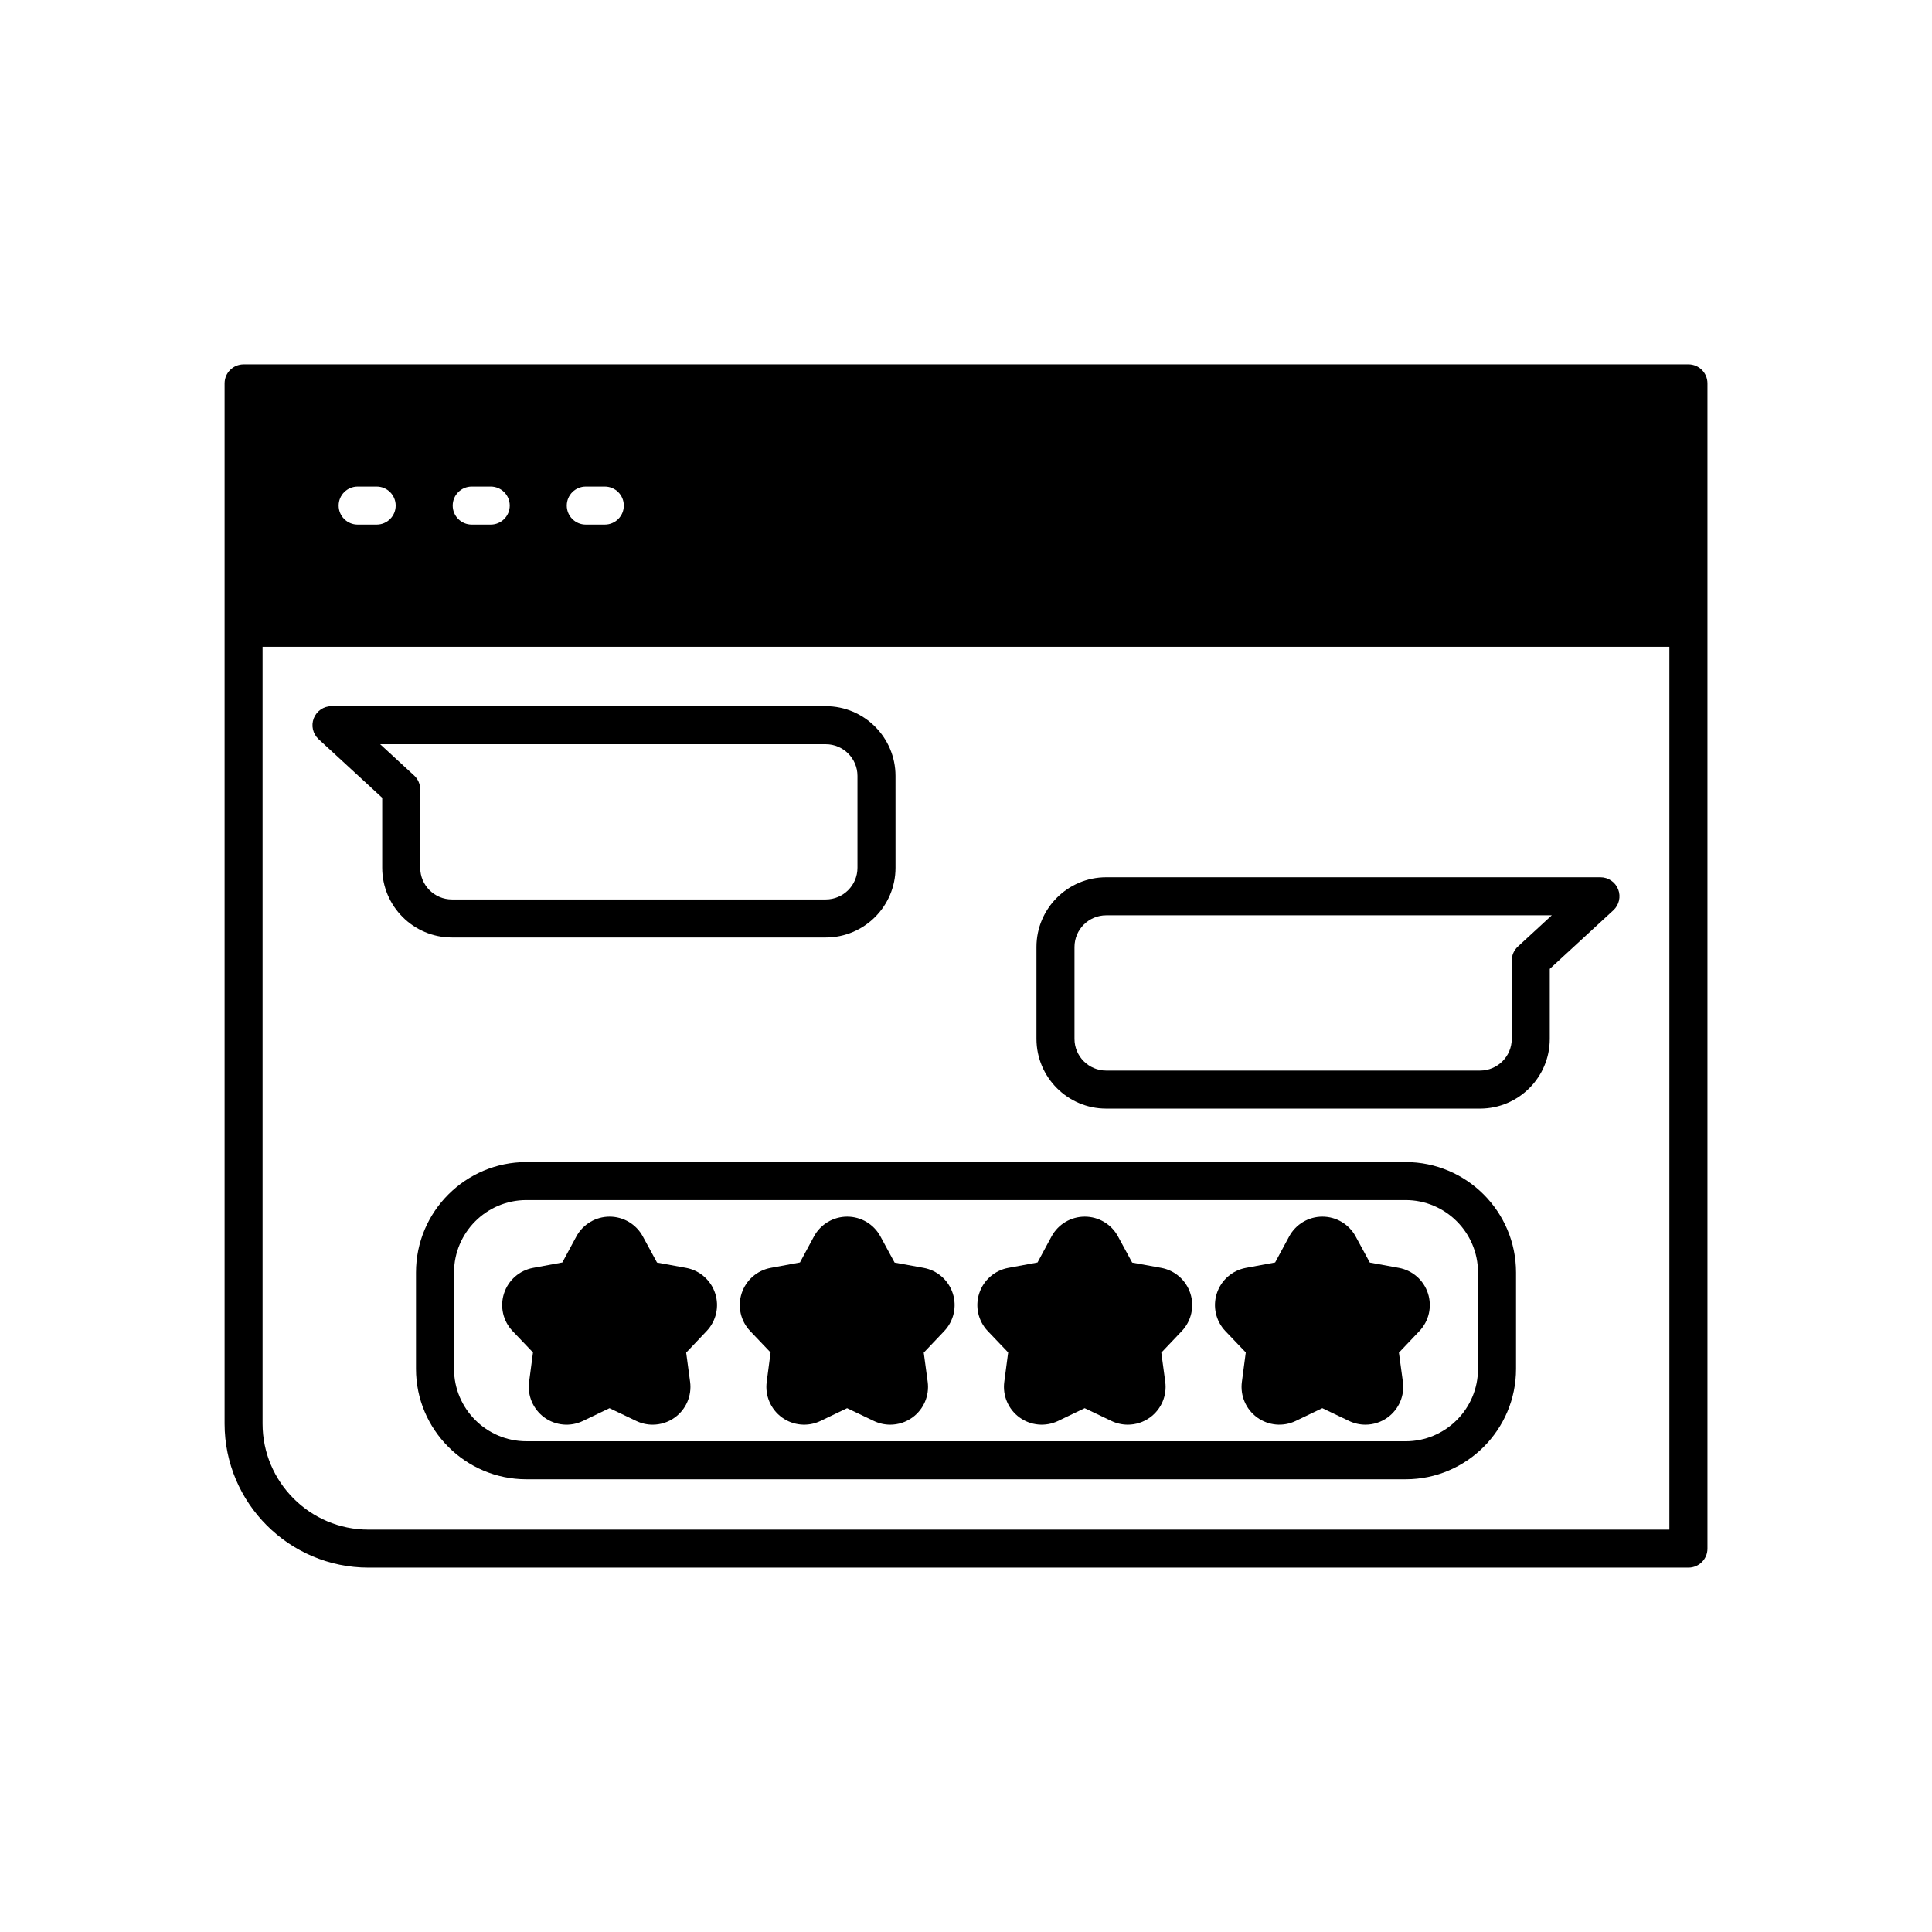
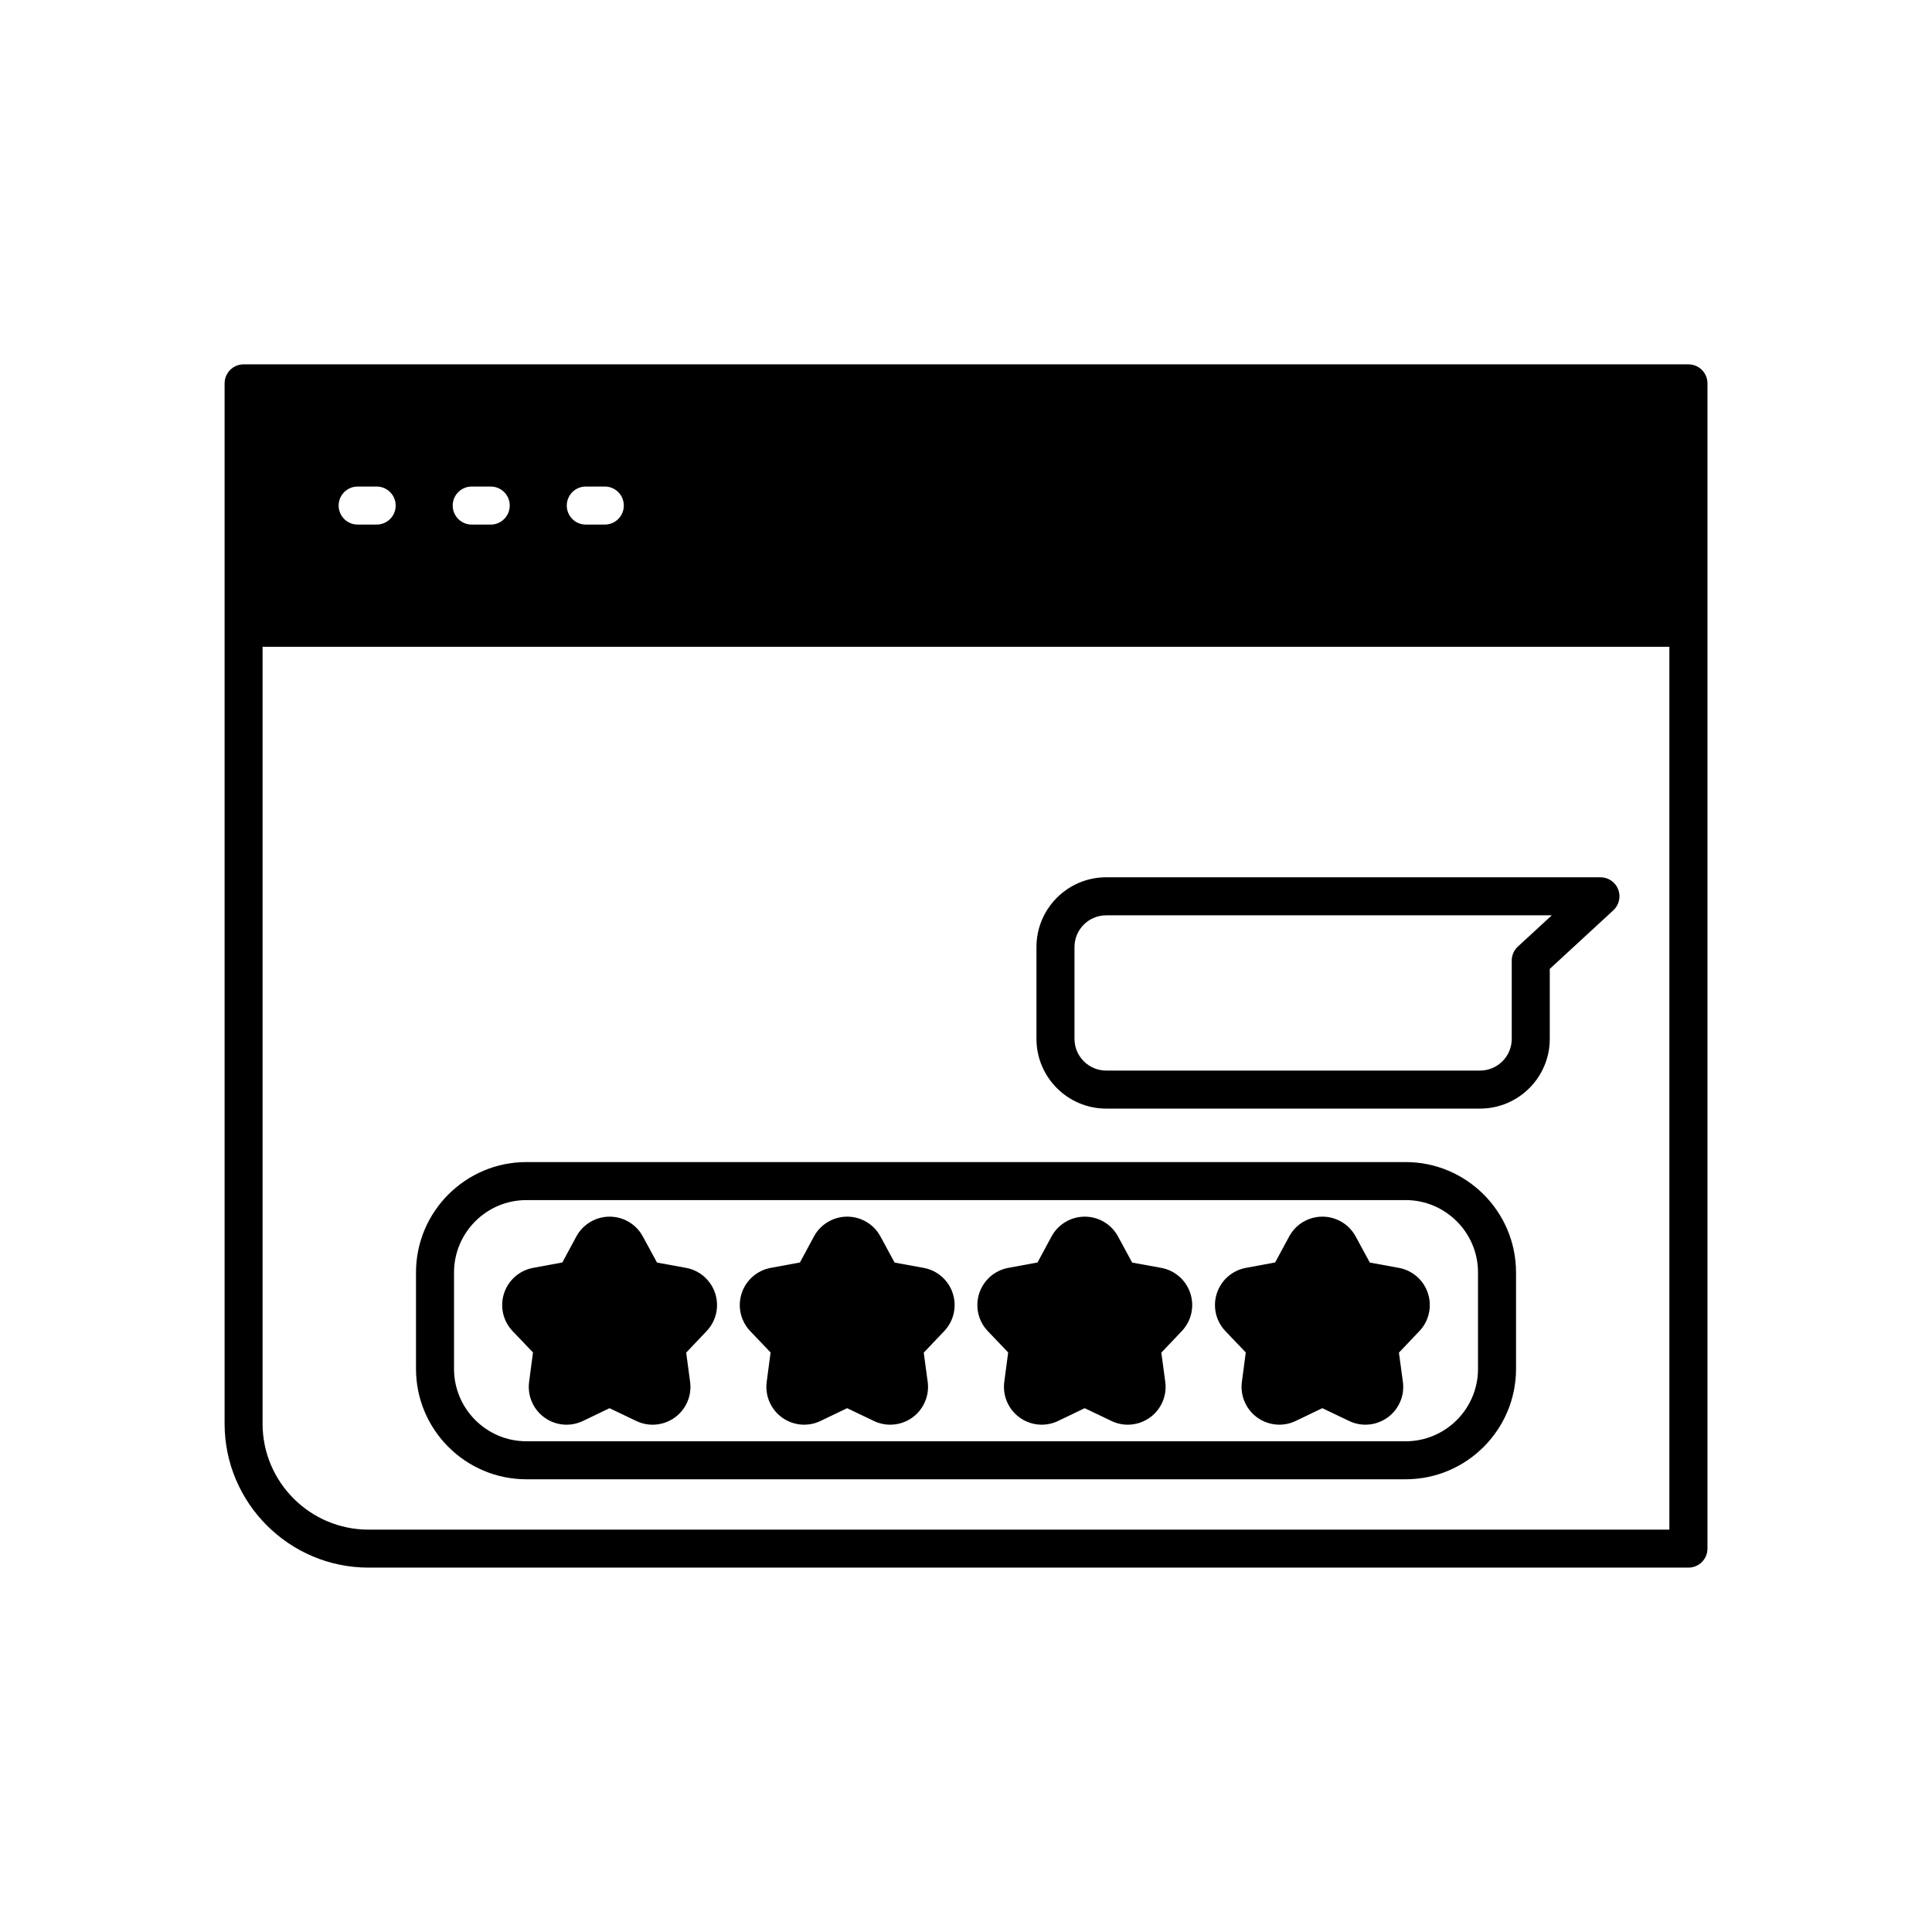
<svg xmlns="http://www.w3.org/2000/svg" fill="#000000" width="800px" height="800px" version="1.1" viewBox="144 144 512 512">
  <g>
    <path d="m325.82 480-7.703-1.406-3.762-6.922c-1.75-3.234-5.125-5.246-8.801-5.246-3.68 0-7.055 2.012-8.809 5.242l-3.719 6.898-7.742 1.434c-3.621 0.668-6.574 3.258-7.711 6.762-1.137 3.5-0.266 7.328 2.269 9.992l5.406 5.664-1.031 7.812c-0.48 3.644 1.066 7.254 4.043 9.418 2.965 2.156 6.879 2.523 10.203 0.934l7.066-3.394 7.109 3.394c1.371 0.656 2.848 0.98 4.316 0.98 2.082 0 4.148-0.648 5.891-1.914 2.977-2.164 4.527-5.769 4.043-9.418l-1.043-7.766 5.418-5.711c2.535-2.664 3.406-6.496 2.269-9.992-1.145-3.504-4.094-6.094-7.715-6.762z" />
    <path d="m388.79 480-7.711-1.402-3.754-6.926c-1.75-3.234-5.125-5.246-8.809-5.246-3.68 0-7.055 2.012-8.809 5.246l-3.711 6.894-7.75 1.434c-3.617 0.668-6.566 3.258-7.703 6.754-1.141 3.5-0.27 7.328 2.262 9.996l5.406 5.668-1.027 7.809c-0.48 3.644 1.066 7.254 4.043 9.418 2.965 2.156 6.879 2.523 10.203 0.934l7.059-3.394 7.109 3.394c1.371 0.656 2.848 0.98 4.316 0.98 2.082 0 4.148-0.648 5.891-1.914 2.977-2.164 4.527-5.769 4.043-9.418l-1.047-7.762 5.434-5.715c2.527-2.668 3.398-6.496 2.258-9.996-1.133-3.496-4.086-6.086-7.703-6.754z" />
    <path d="m451.75 480-7.711-1.402-3.754-6.926c-1.75-3.234-5.125-5.246-8.809-5.246-3.68 0-7.055 2.012-8.809 5.246l-3.711 6.894-7.75 1.434c-3.617 0.668-6.566 3.258-7.703 6.754-1.141 3.5-0.27 7.328 2.262 9.996l5.41 5.664-1.031 7.812c-0.48 3.644 1.066 7.254 4.043 9.418 2.961 2.156 6.879 2.523 10.203 0.934l7.059-3.394 7.109 3.394c1.371 0.656 2.848 0.98 4.316 0.98 2.082 0 4.148-0.648 5.891-1.914 2.977-2.164 4.527-5.769 4.043-9.414l-1.047-7.766 5.434-5.715c2.527-2.668 3.398-6.496 2.258-9.996-1.137-3.496-4.09-6.086-7.703-6.754z" />
    <path d="m514.72 480-7.703-1.406-3.758-6.926c-1.758-3.234-5.125-5.242-8.809-5.242-3.676 0-7.051 2.012-8.801 5.242l-3.723 6.898-7.742 1.434c-3.621 0.668-6.574 3.258-7.711 6.762-1.137 3.5-0.266 7.328 2.262 9.988l5.41 5.664-1.031 7.812c-0.48 3.644 1.066 7.254 4.043 9.418 2.973 2.156 6.883 2.523 10.203 0.934l7.066-3.394 7.109 3.394c1.371 0.656 2.848 0.98 4.316 0.98 2.082 0 4.148-0.648 5.891-1.914 2.977-2.164 4.527-5.769 4.043-9.418l-1.055-7.762 5.426-5.711c2.535-2.664 3.406-6.496 2.269-9.992-1.133-3.504-4.086-6.094-7.707-6.762z" />
    <path d="m516.5 451.96h-232.99c-16.137 0-29.266 13.129-29.266 29.266v25.535c0 16.137 13.125 29.266 29.266 29.266h232.99c16.137 0 29.266-13.129 29.266-29.266v-25.535c-0.004-16.137-13.129-29.266-29.266-29.266zm19.188 54.805c0 10.582-8.609 19.191-19.188 19.191l-232.99-0.004c-10.578 0-19.188-8.609-19.188-19.191v-25.535c0-10.582 8.609-19.191 19.188-19.191h232.99c10.578 0 19.188 8.609 19.188 19.191z" />
-     <path d="m245.29 355.42v18.551c0 10.184 8.285 18.473 18.477 18.473h99.078c10.188 0 18.477-8.289 18.477-18.473l-0.004-24.352c0-10.184-8.285-18.473-18.477-18.473h-130.99c-2.078 0-3.938 1.273-4.695 3.207-0.754 1.934-0.246 4.129 1.277 5.539zm117.55-14.195c4.629 0 8.398 3.766 8.398 8.395v24.352c0 4.629-3.769 8.395-8.398 8.395h-99.078c-4.629 0-8.398-3.766-8.398-8.395v-20.762c0-1.406-0.59-2.75-1.625-3.703l-8.988-8.281z" />
    <path d="m437.15 437.79h99.078c10.188 0 18.477-8.289 18.477-18.473v-18.551l16.852-15.531c1.523-1.406 2.031-3.606 1.277-5.539-0.758-1.934-2.617-3.207-4.695-3.207h-130.99c-10.188 0-18.477 8.289-18.477 18.473v24.352c0.008 10.188 8.293 18.477 18.48 18.477zm-8.398-42.824c0-4.629 3.769-8.395 8.398-8.395h118.09l-8.988 8.281c-1.031 0.953-1.625 2.297-1.625 3.703v20.762c0 4.629-3.769 8.395-8.398 8.395h-99.078c-4.629 0-8.398-3.766-8.398-8.395z" />
    <path d="m591.45 240.56h-382.89c-2.785 0-5.039 2.254-5.039 5.039v275.68c0 21.039 17.117 38.156 38.156 38.156h349.78c2.785 0 5.039-2.254 5.039-5.039v-308.8c0-2.785-2.254-5.039-5.039-5.039zm-292.21 32.379h5.039c2.785 0 5.039 2.254 5.039 5.039 0 2.781-2.254 5.039-5.039 5.039h-5.039c-2.785 0-5.039-2.254-5.039-5.039 0-2.781 2.254-5.039 5.039-5.039zm-30.23 0h5.039c2.785 0 5.039 2.254 5.039 5.039 0 2.781-2.254 5.039-5.039 5.039h-5.039c-2.785 0-5.039-2.254-5.039-5.039 0-2.781 2.254-5.039 5.039-5.039zm-30.227 0h5.039c2.785 0 5.039 2.254 5.039 5.039 0 2.781-2.254 5.039-5.039 5.039h-5.039c-2.785 0-5.039-2.254-5.039-5.039 0-2.781 2.254-5.039 5.039-5.039zm347.62 276.43h-344.74c-15.484 0-28.078-12.598-28.078-28.082v-205.89h372.82z" />
  </g>
</svg>